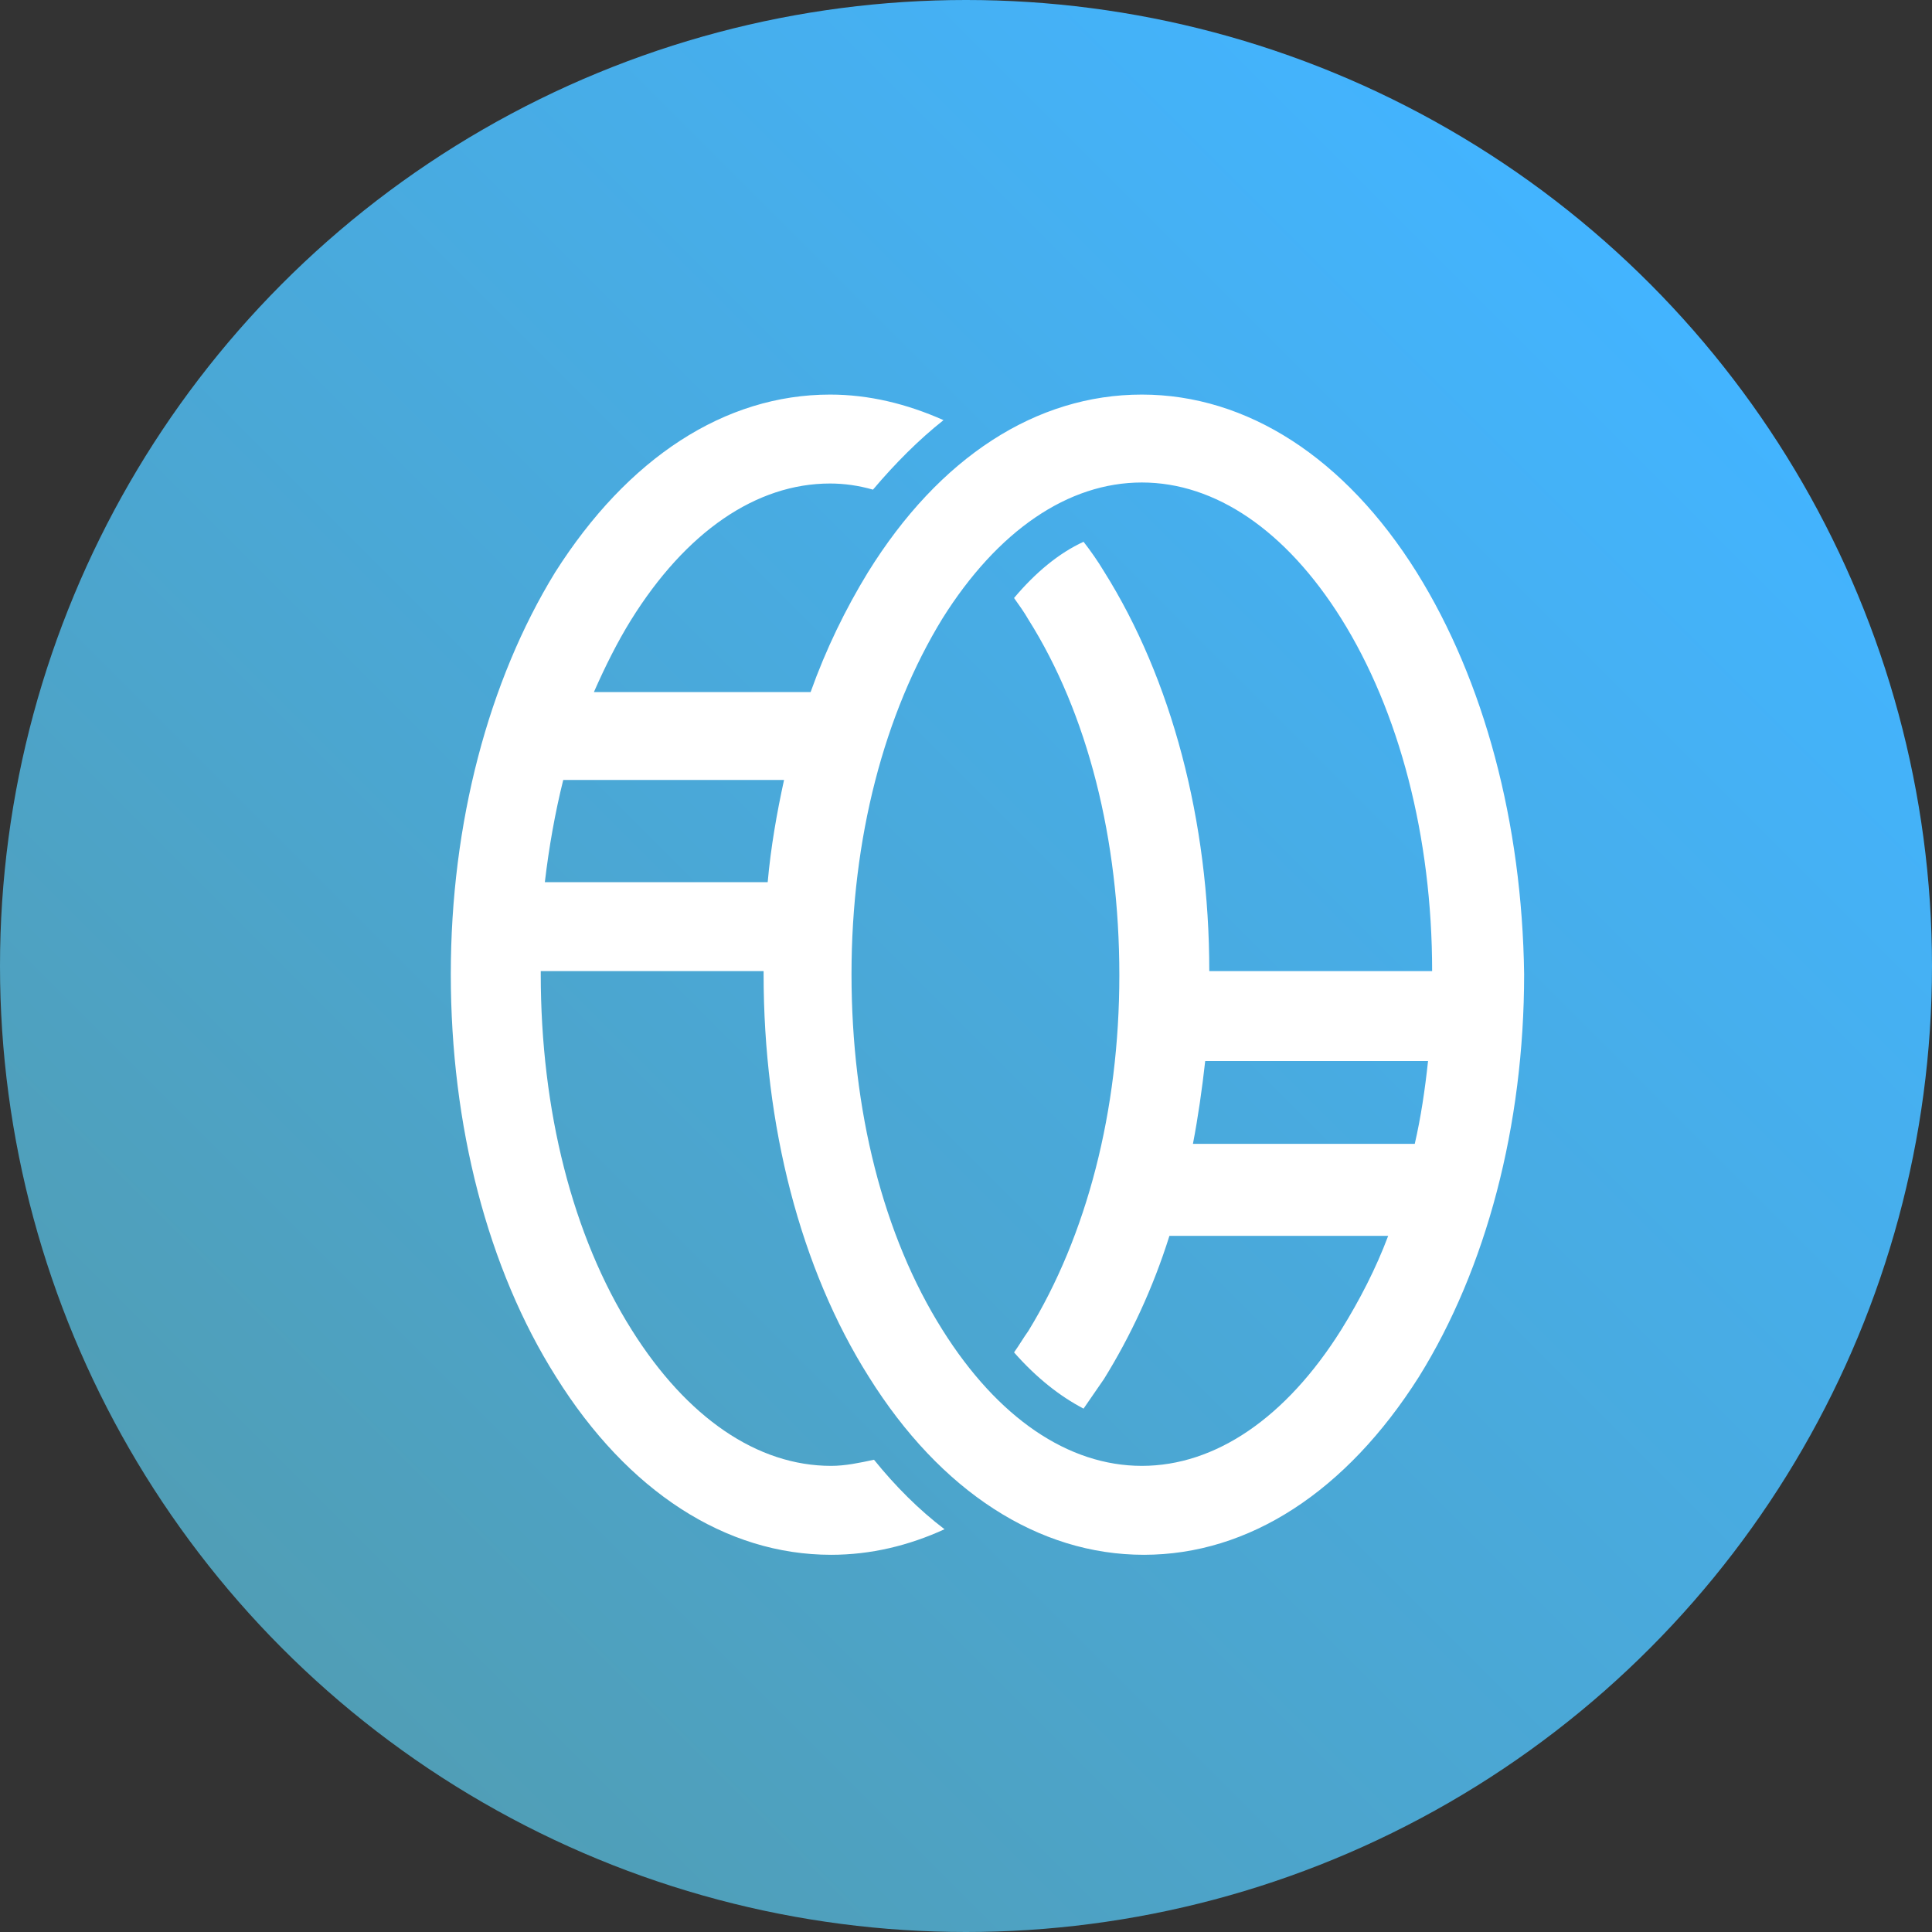
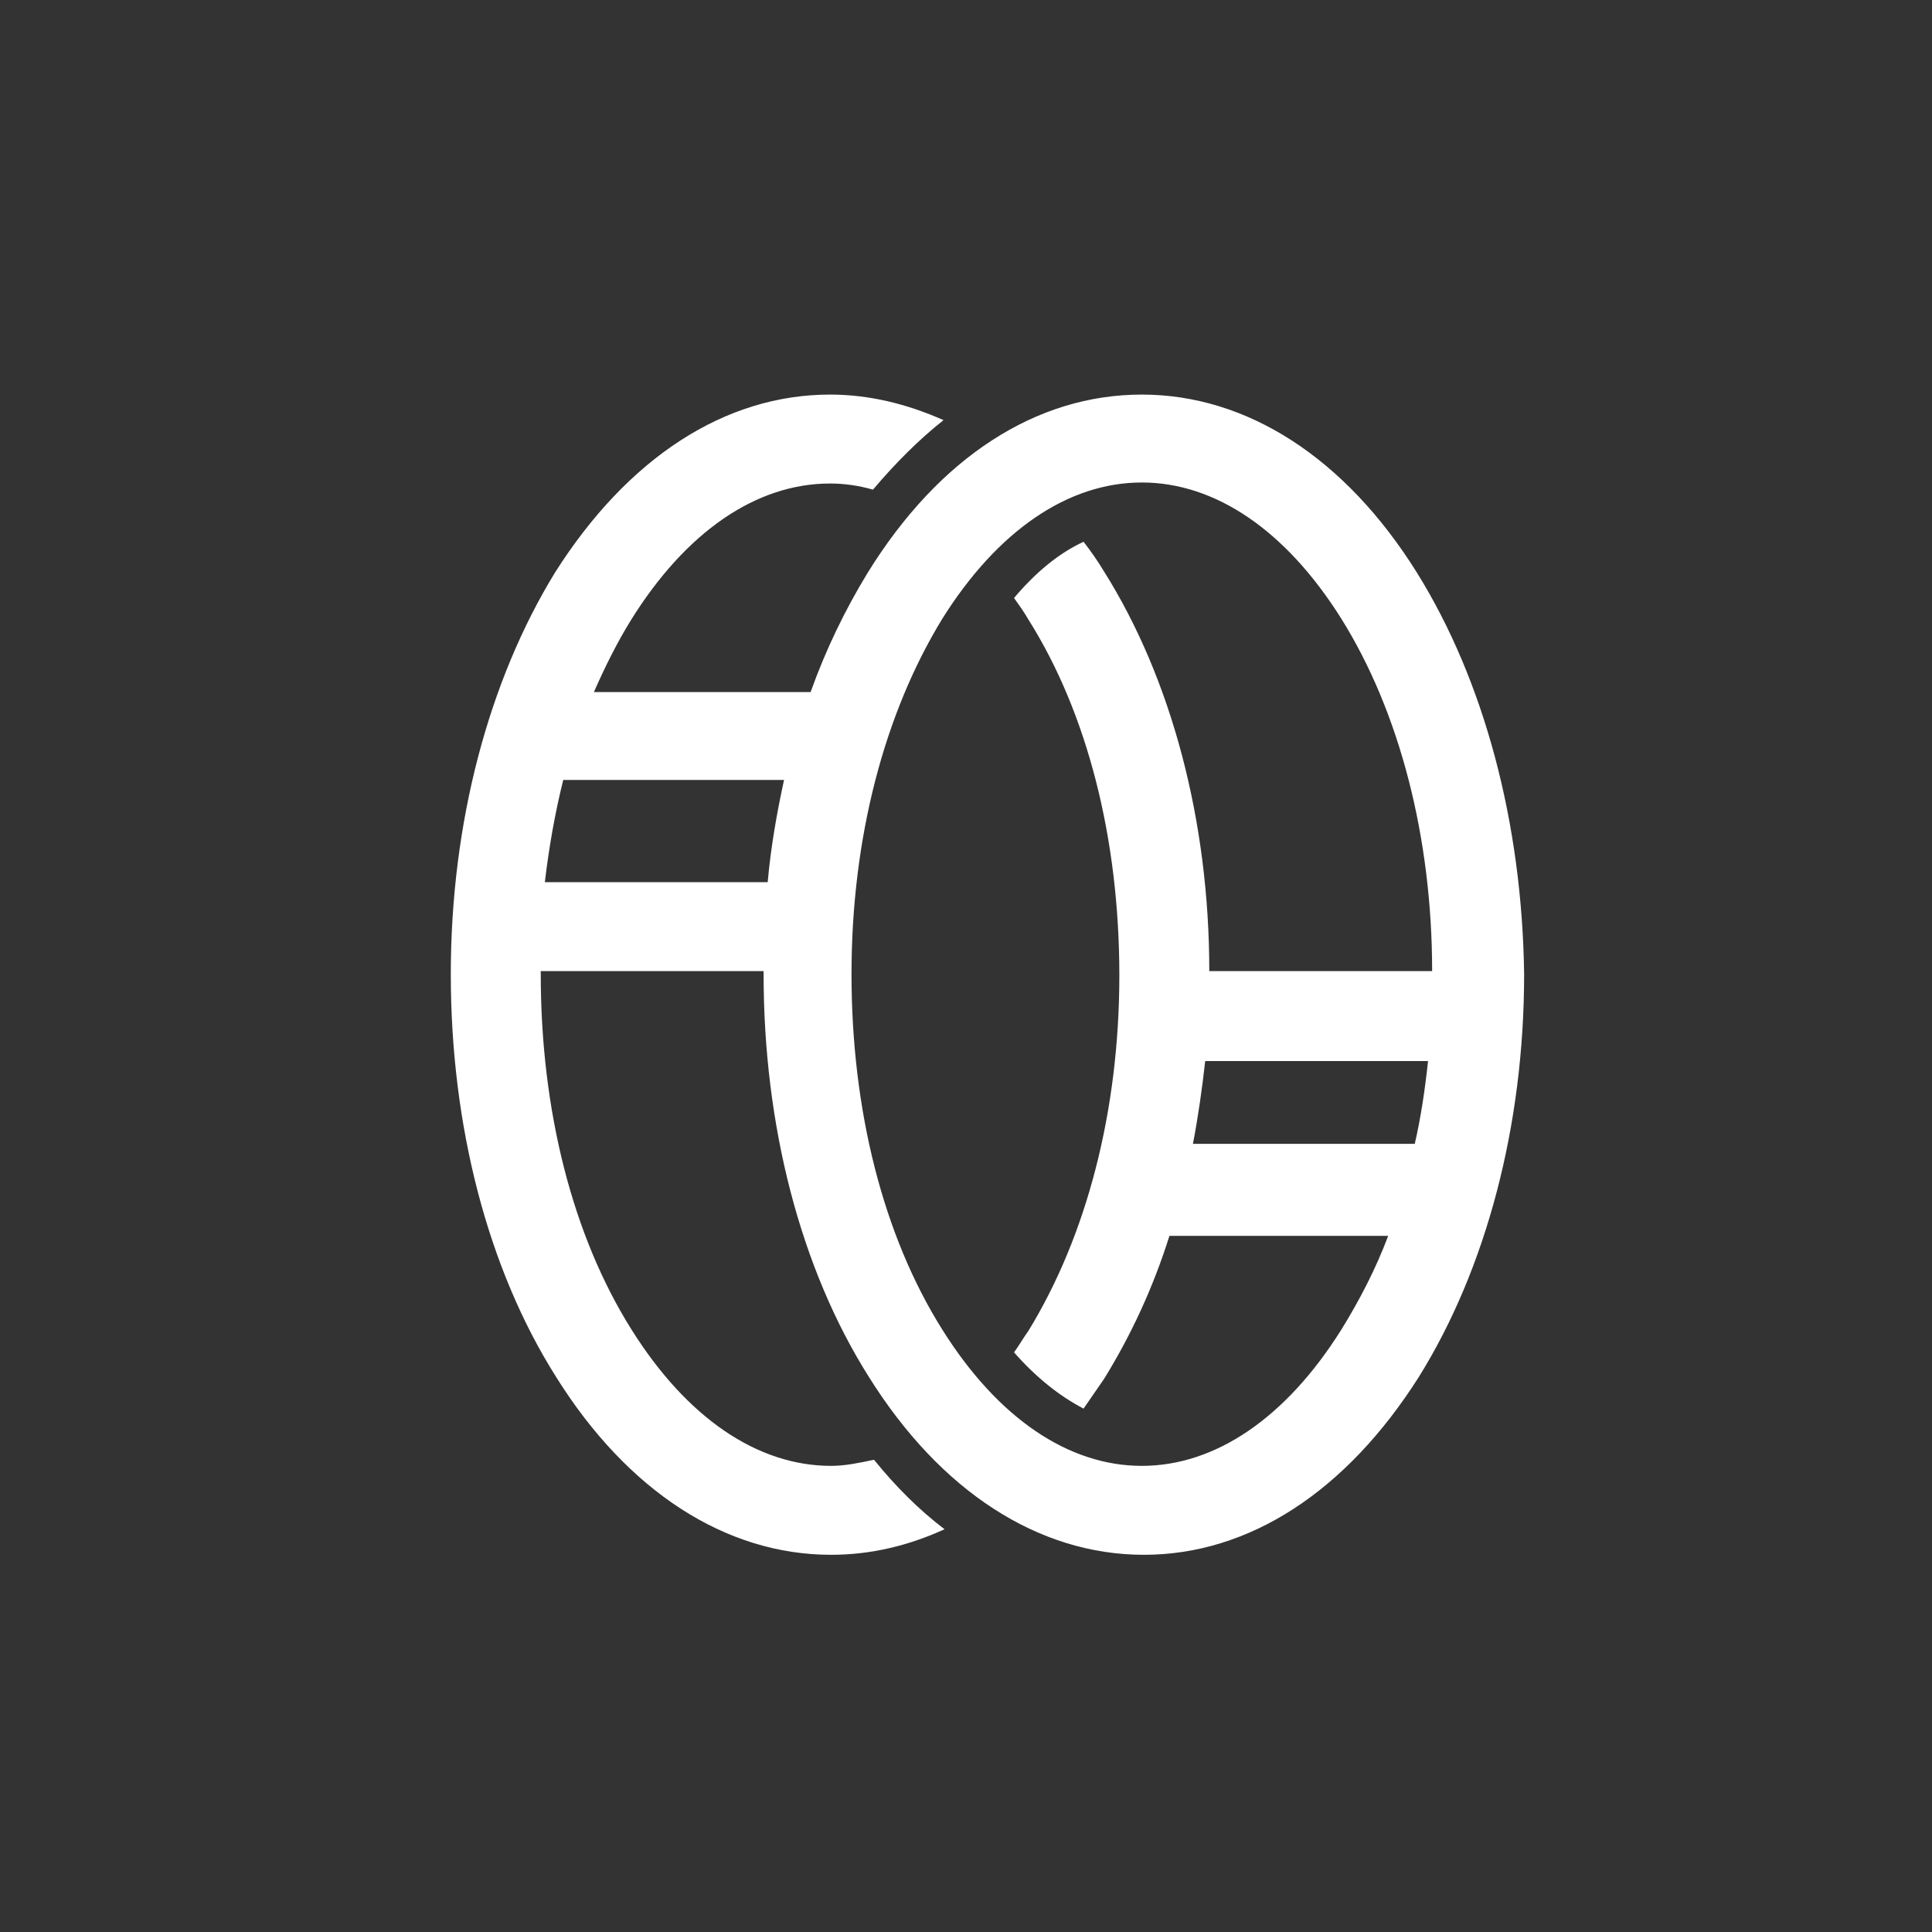
<svg xmlns="http://www.w3.org/2000/svg" width="189" height="189" viewBox="0 0 189 189">
  <rect x="0" y="0" width="189" height="189" fill="#333333" stroke="none" />
  <style>.st0{fill:url(#SVGID_1_)}.st1{fill:#fff}.st2{fill:url(#SVGID_2_)}</style>
  <linearGradient id="SVGID_1_" gradientUnits="userSpaceOnUse" x1="161.322" y1="27.678" x2="27.678" y2="161.322">
    <stop offset="0" stop-color="#43b4ff" />
    <stop offset="1" stop-color="#509eb6" />
  </linearGradient>
-   <circle class="st0" cx="94.5" cy="94.5" r="94.5" />
  <path class="st1" d="M138.6 56c-7-11.2-16.6-17.4-26.9-17.4S91.9 44.7 84.9 56c-2.2 3.6-4.1 7.5-5.6 11.7H58.1c1.1-2.5 2.3-4.9 3.6-7C67.1 52 74 47.3 81.2 47.3c1.4 0 2.8.2 4.2.6 2.2-2.6 4.5-4.9 6.9-6.8-3.6-1.6-7.3-2.5-11.1-2.5-10.3 0-19.8 6.2-26.9 17.4-6.5 10.6-10.2 24.5-10.2 39.3s3.6 28.8 10.3 39.4c7 11.2 16.6 17.4 26.9 17.4 3.9 0 7.6-.9 11.1-2.5-2.5-1.9-4.8-4.2-6.9-6.8-1.4.3-2.8.6-4.2.6-7.2 0-14.1-4.7-19.5-13.3-5.8-9.2-8.9-21.5-8.9-34.8V95h21.8v.3c0 14.8 3.6 28.8 10.3 39.4 7 11.2 16.6 17.4 26.9 17.4s19.8-6.2 26.9-17.4c6.6-10.6 10.3-24.6 10.3-39.4-.2-14.8-3.9-28.7-10.5-39.3zM53.3 86.3c.4-3.4 1-6.8 1.8-10h21.6c-.7 3.2-1.3 6.6-1.6 10H53.3zm77.9 43.8c-5.4 8.6-12.3 13.3-19.5 13.3s-14.1-4.7-19.5-13.3c-5.8-9.2-8.9-21.5-8.9-34.8s3.2-25.5 8.9-34.8c5.4-8.6 12.3-13.3 19.5-13.3s14.1 4.7 19.5 13.3c5.7 9.1 8.9 21.4 8.9 34.5h-21.8c0-14.7-3.7-28.6-10.3-39.1-.6-1-1.3-2-2-2.9-2.4 1.1-4.7 3-6.8 5.5.5.7 1 1.4 1.4 2.1 5.8 9.2 8.9 21.5 8.9 34.8s-3.2 25.5-8.9 34.8c-.5.7-.9 1.4-1.4 2.1 2.2 2.5 4.5 4.3 6.8 5.5.7-1 1.3-1.9 2-2.9 2.6-4.2 4.8-8.9 6.4-14h21.4c-1.2 3.2-2.8 6.3-4.6 9.2zm7.2-18.2h-21.7c.5-2.6.9-5.4 1.2-8.1h21.8c-.3 2.8-.7 5.5-1.3 8.1z" />
</svg>